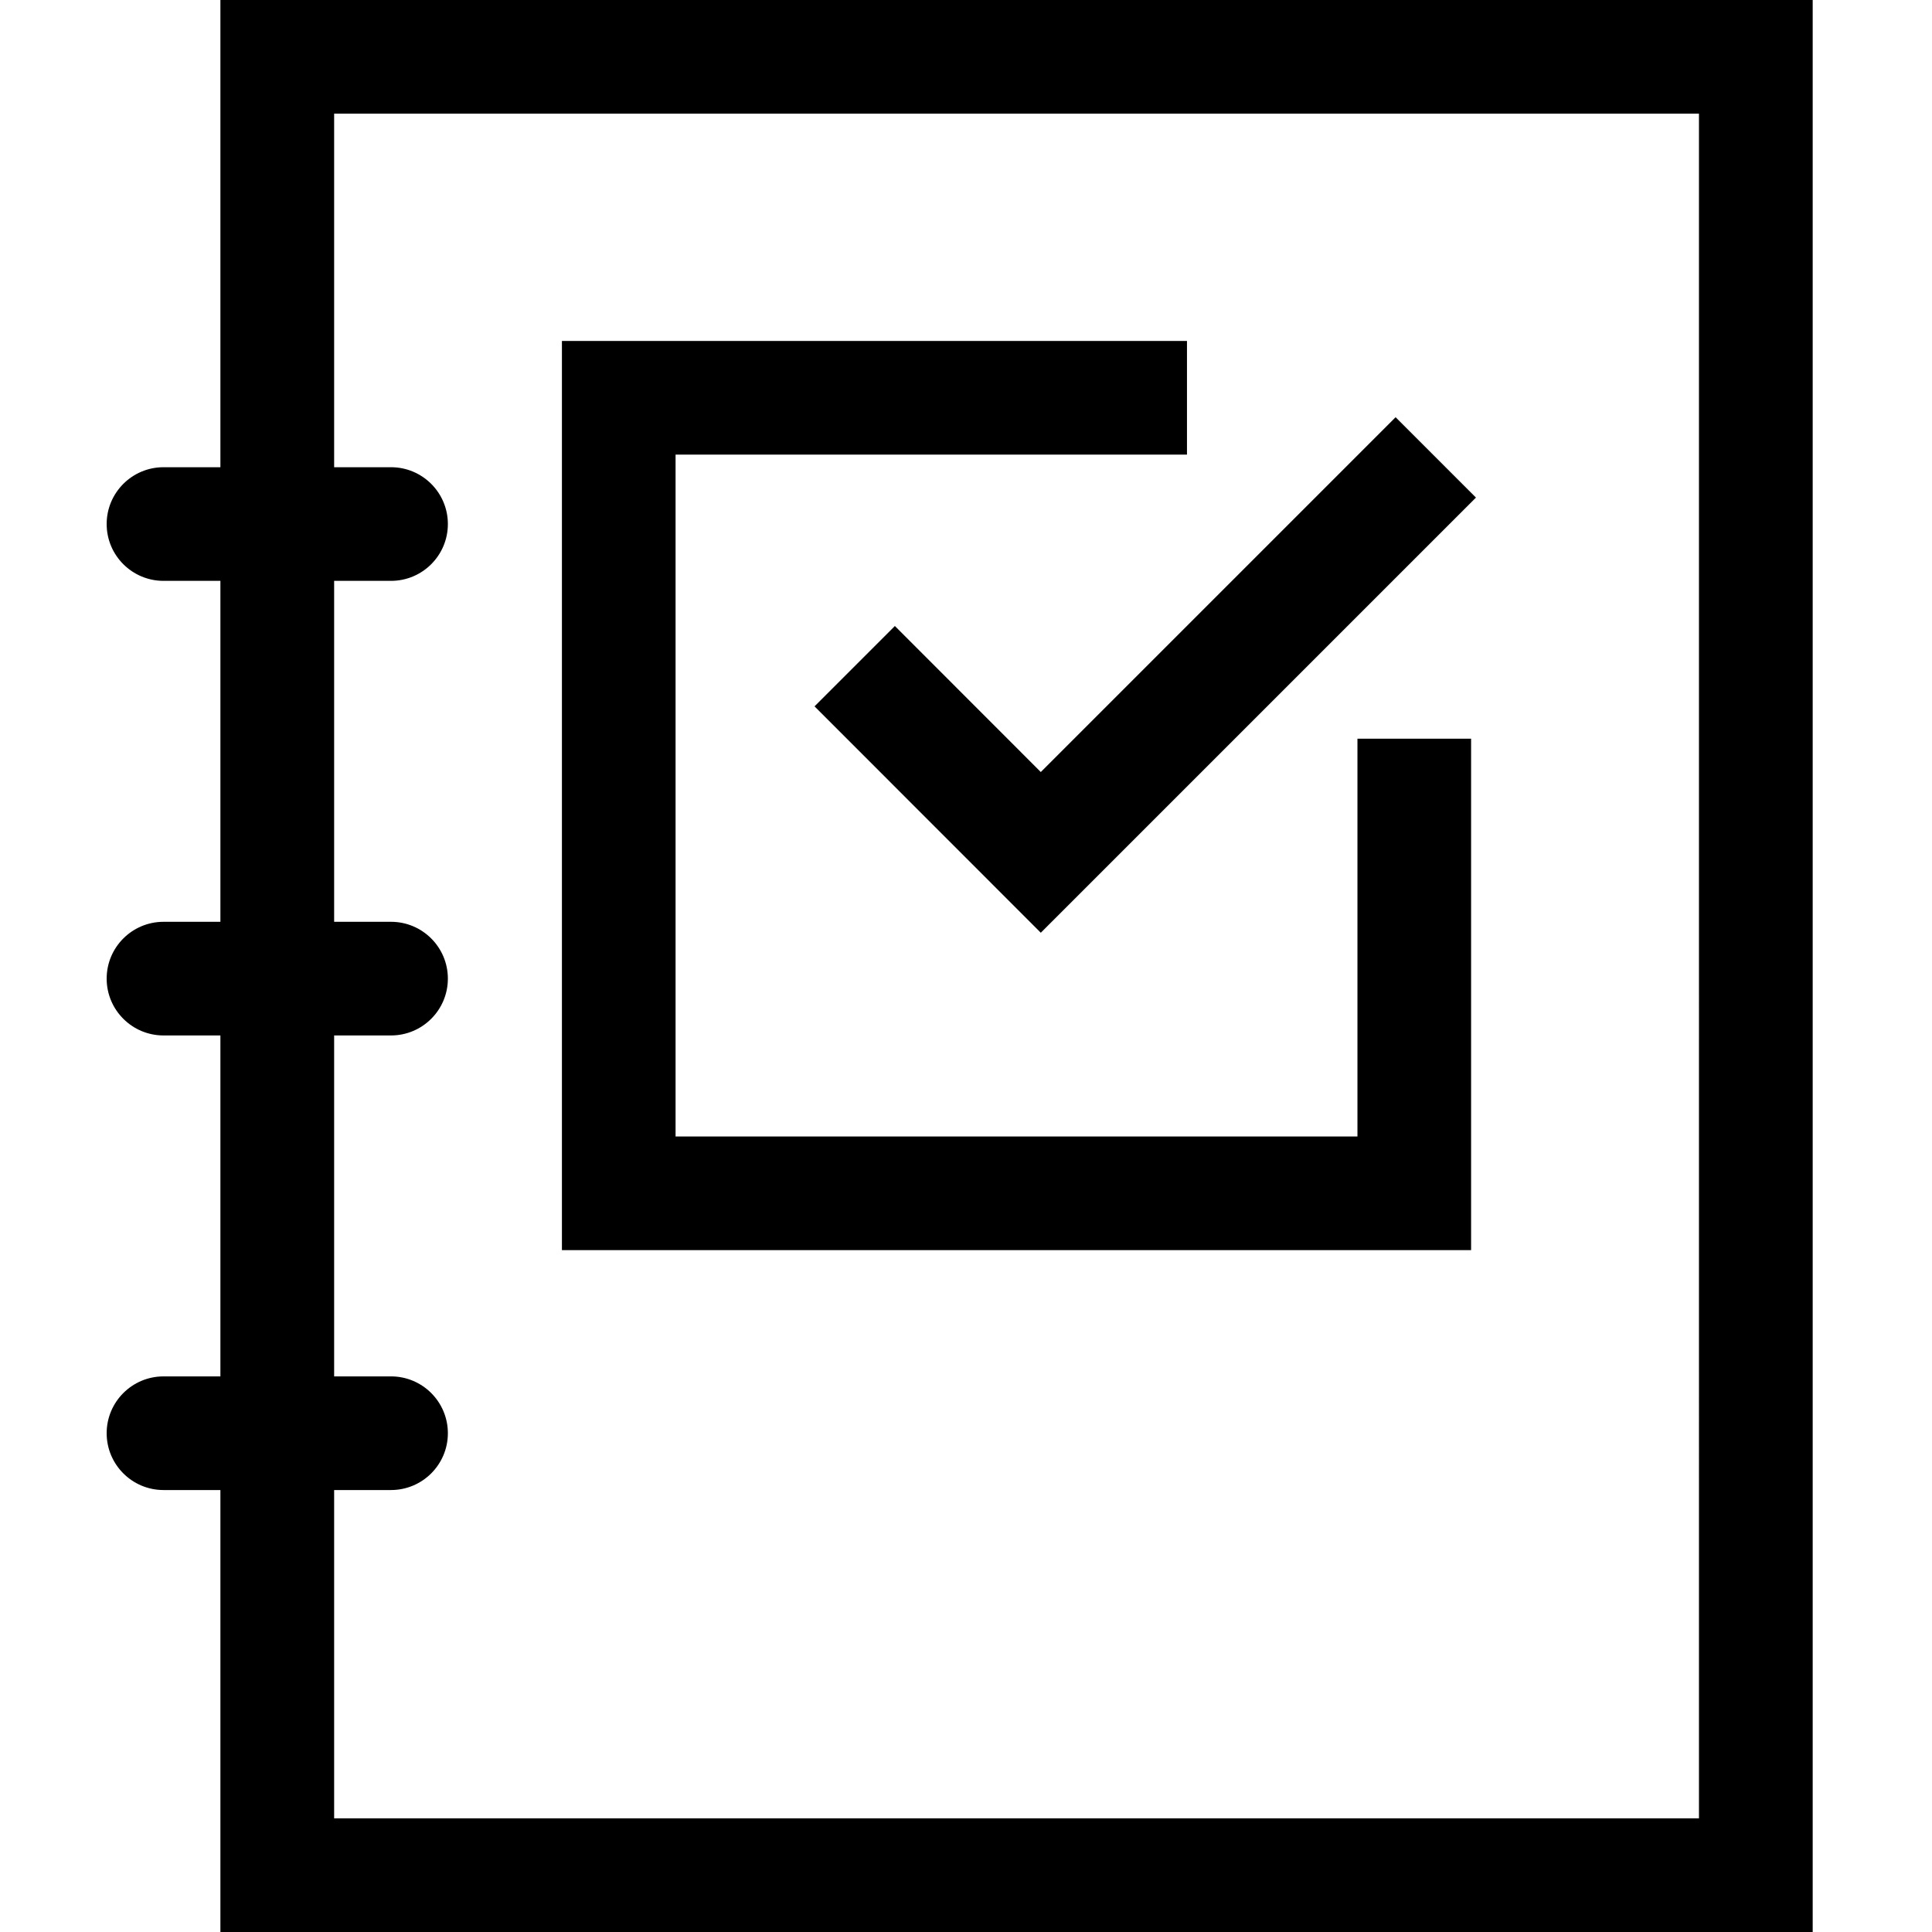
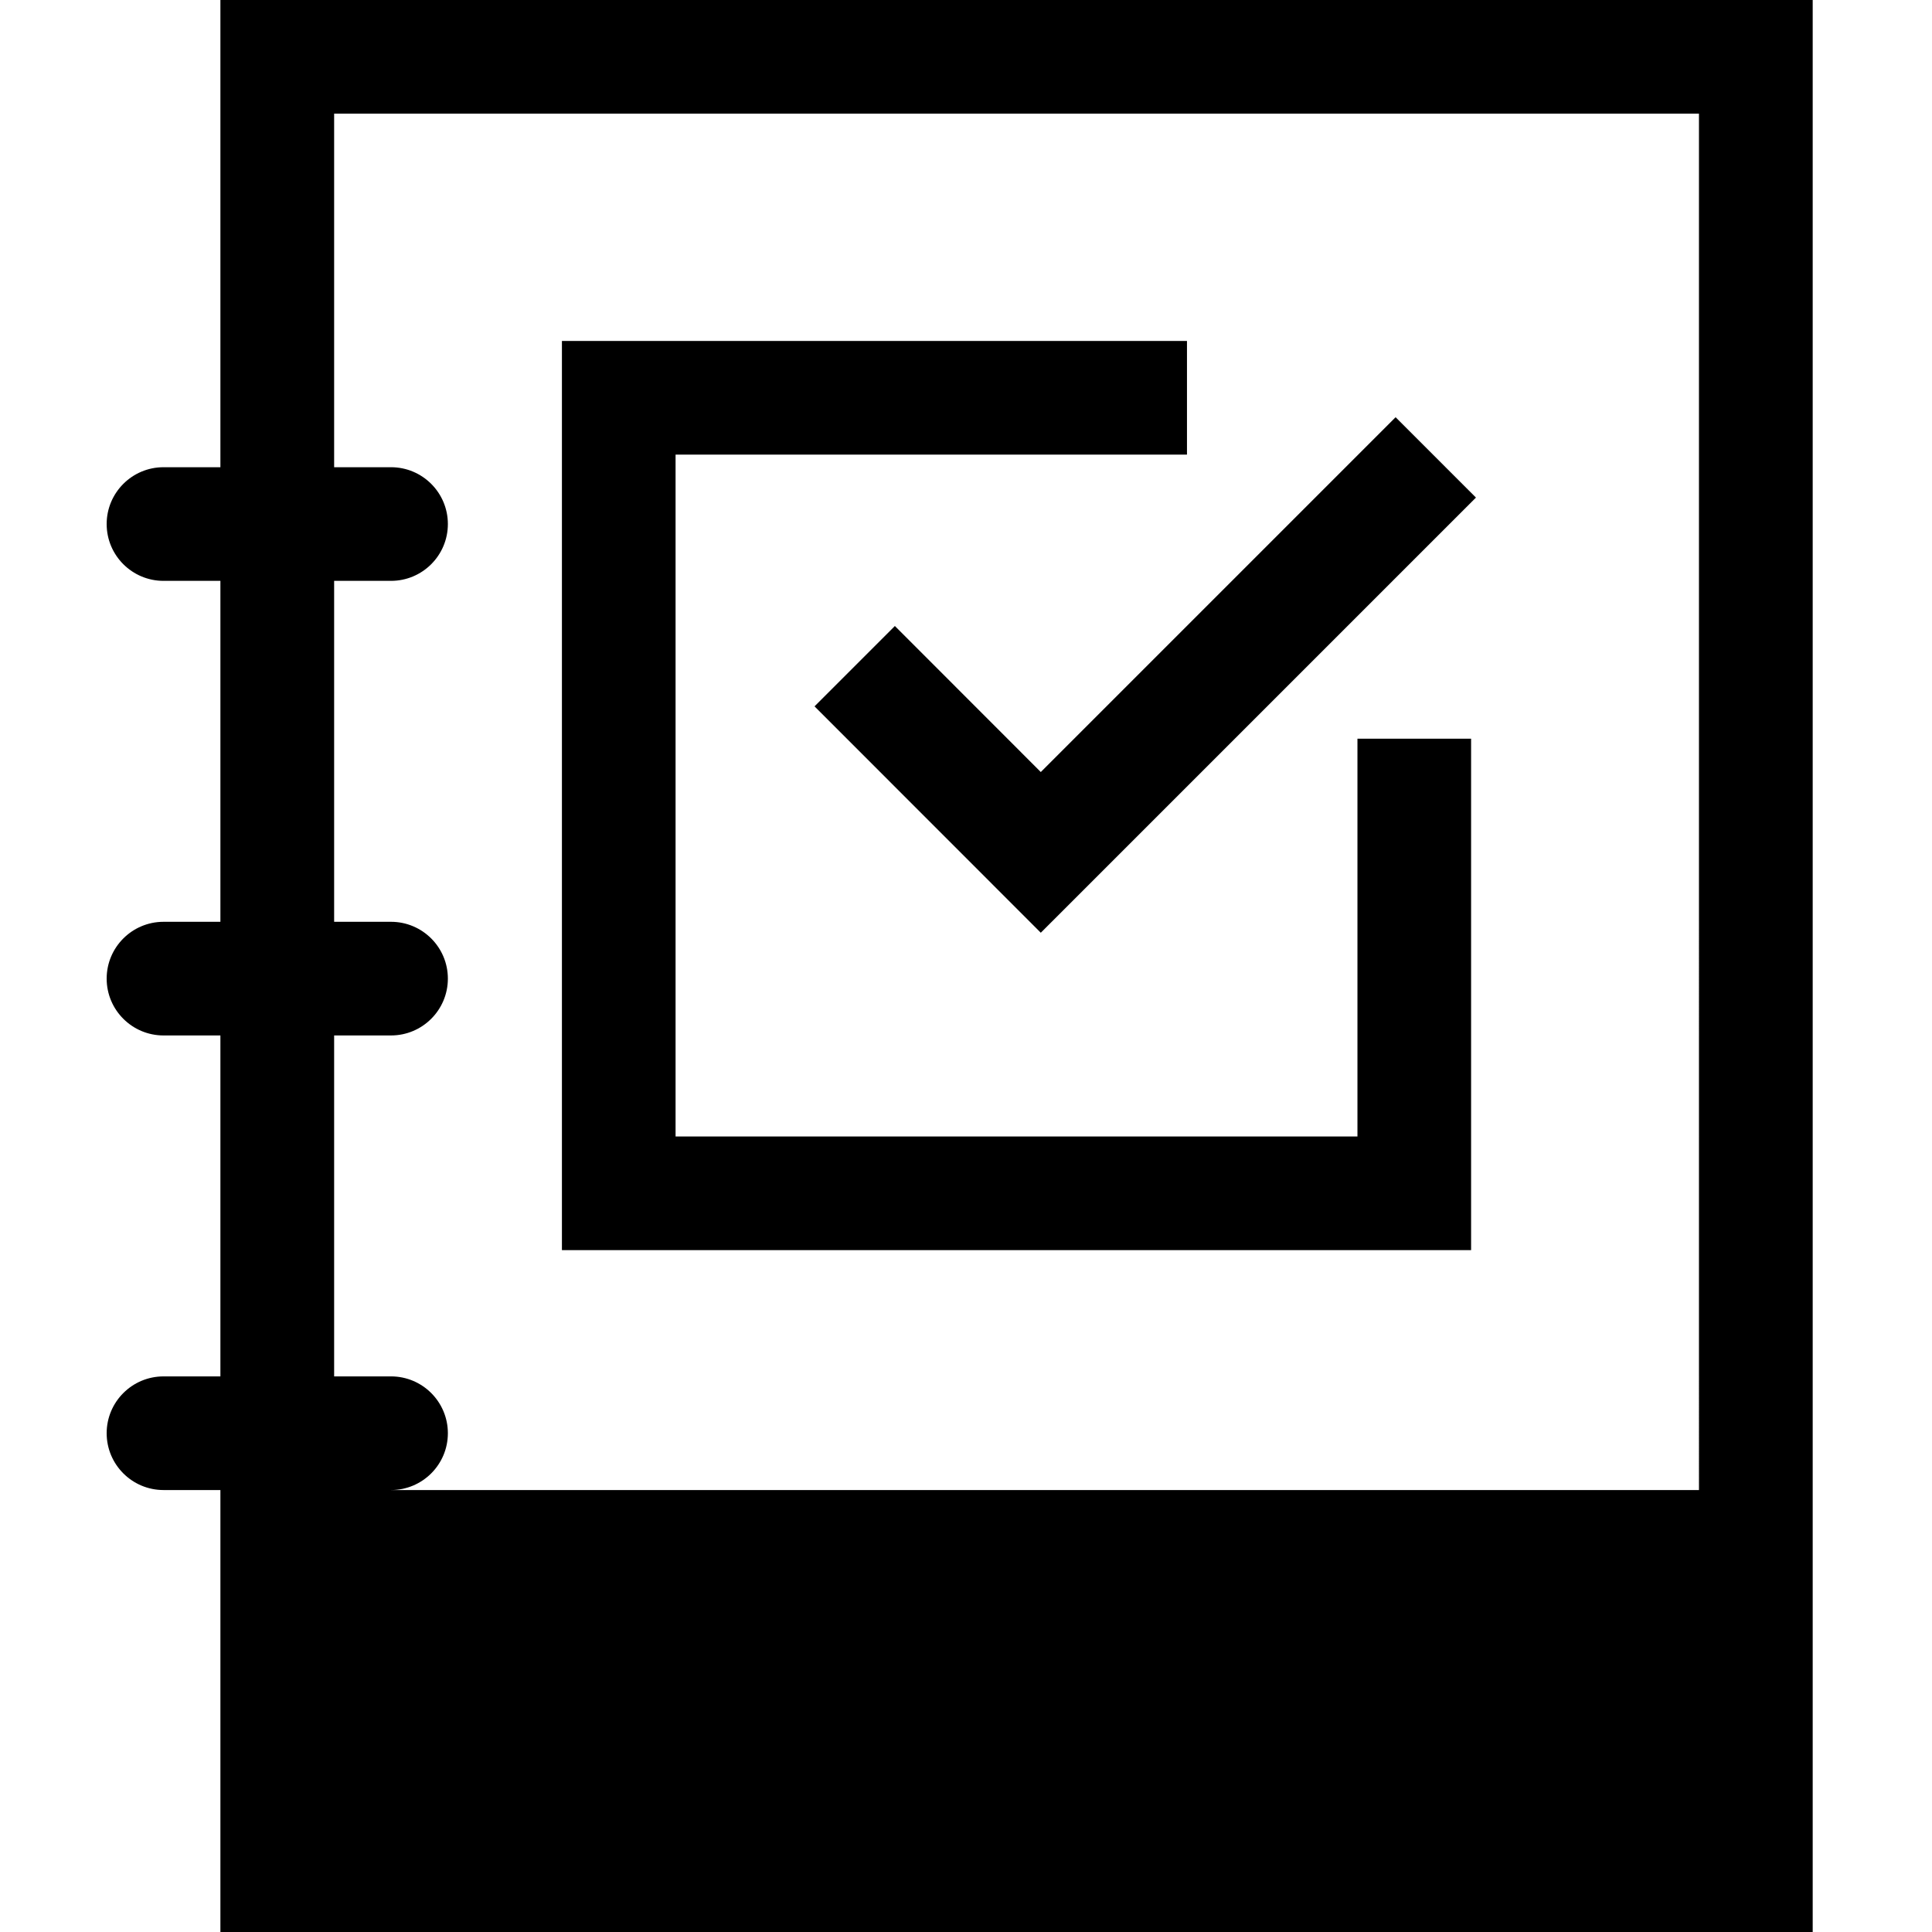
<svg xmlns="http://www.w3.org/2000/svg" fill="#000000" width="800px" height="800px" viewBox="0 0 1920 1920">
-   <path d="M1801.441 0v1920H219.03v-439.216h-56.514c-31.196 0-56.515-25.299-56.515-56.47 0-31.172 25.319-56.47 56.515-56.47h56.514V1029.02h-56.514c-31.196 0-56.515-25.3-56.515-56.471 0-31.172 25.319-56.47 56.515-56.47h56.514V577.254h-56.514c-31.196 0-56.515-25.299-56.515-56.47 0-31.172 25.319-56.471 56.515-56.471h56.514V0h1582.412Zm-113.03 112.941H332.06v351.373h56.515c31.196 0 56.514 25.299 56.514 56.47 0 31.172-25.318 56.47-56.514 56.47H332.06v338.824h56.515c31.196 0 56.514 25.3 56.514 56.471 0 31.172-25.318 56.47-56.514 56.47H332.06v338.824h56.515c31.196 0 56.514 25.299 56.514 56.47 0 31.172-25.318 56.471-56.514 56.471H332.06v326.275h1356.353V112.94Zm-508.803 225.883v112.94H671.373v677.648h677.647V734.118h112.94v508.235H558.432v-903.53h621.177Zm207.326 75.817 79.85 79.85-432.452 432.451-224.866-224.979 79.85-79.85 145.016 145.13 352.602-352.602Z" fill-rule="evenodd" />
+   <path d="M1801.441 0v1920H219.03v-439.216h-56.514c-31.196 0-56.515-25.299-56.515-56.47 0-31.172 25.319-56.47 56.515-56.47h56.514V1029.02h-56.514c-31.196 0-56.515-25.3-56.515-56.471 0-31.172 25.319-56.47 56.515-56.47h56.514V577.254h-56.514c-31.196 0-56.515-25.299-56.515-56.47 0-31.172 25.319-56.471 56.515-56.471h56.514V0h1582.412Zm-113.03 112.941H332.06v351.373h56.515c31.196 0 56.514 25.299 56.514 56.47 0 31.172-25.318 56.47-56.514 56.47H332.06v338.824h56.515c31.196 0 56.514 25.3 56.514 56.471 0 31.172-25.318 56.47-56.514 56.47H332.06v338.824h56.515c31.196 0 56.514 25.299 56.514 56.47 0 31.172-25.318 56.471-56.514 56.471H332.06h1356.353V112.94Zm-508.803 225.883v112.94H671.373v677.648h677.647V734.118h112.94v508.235H558.432v-903.53h621.177Zm207.326 75.817 79.85 79.85-432.452 432.451-224.866-224.979 79.85-79.85 145.016 145.13 352.602-352.602Z" fill-rule="evenodd" />
</svg>